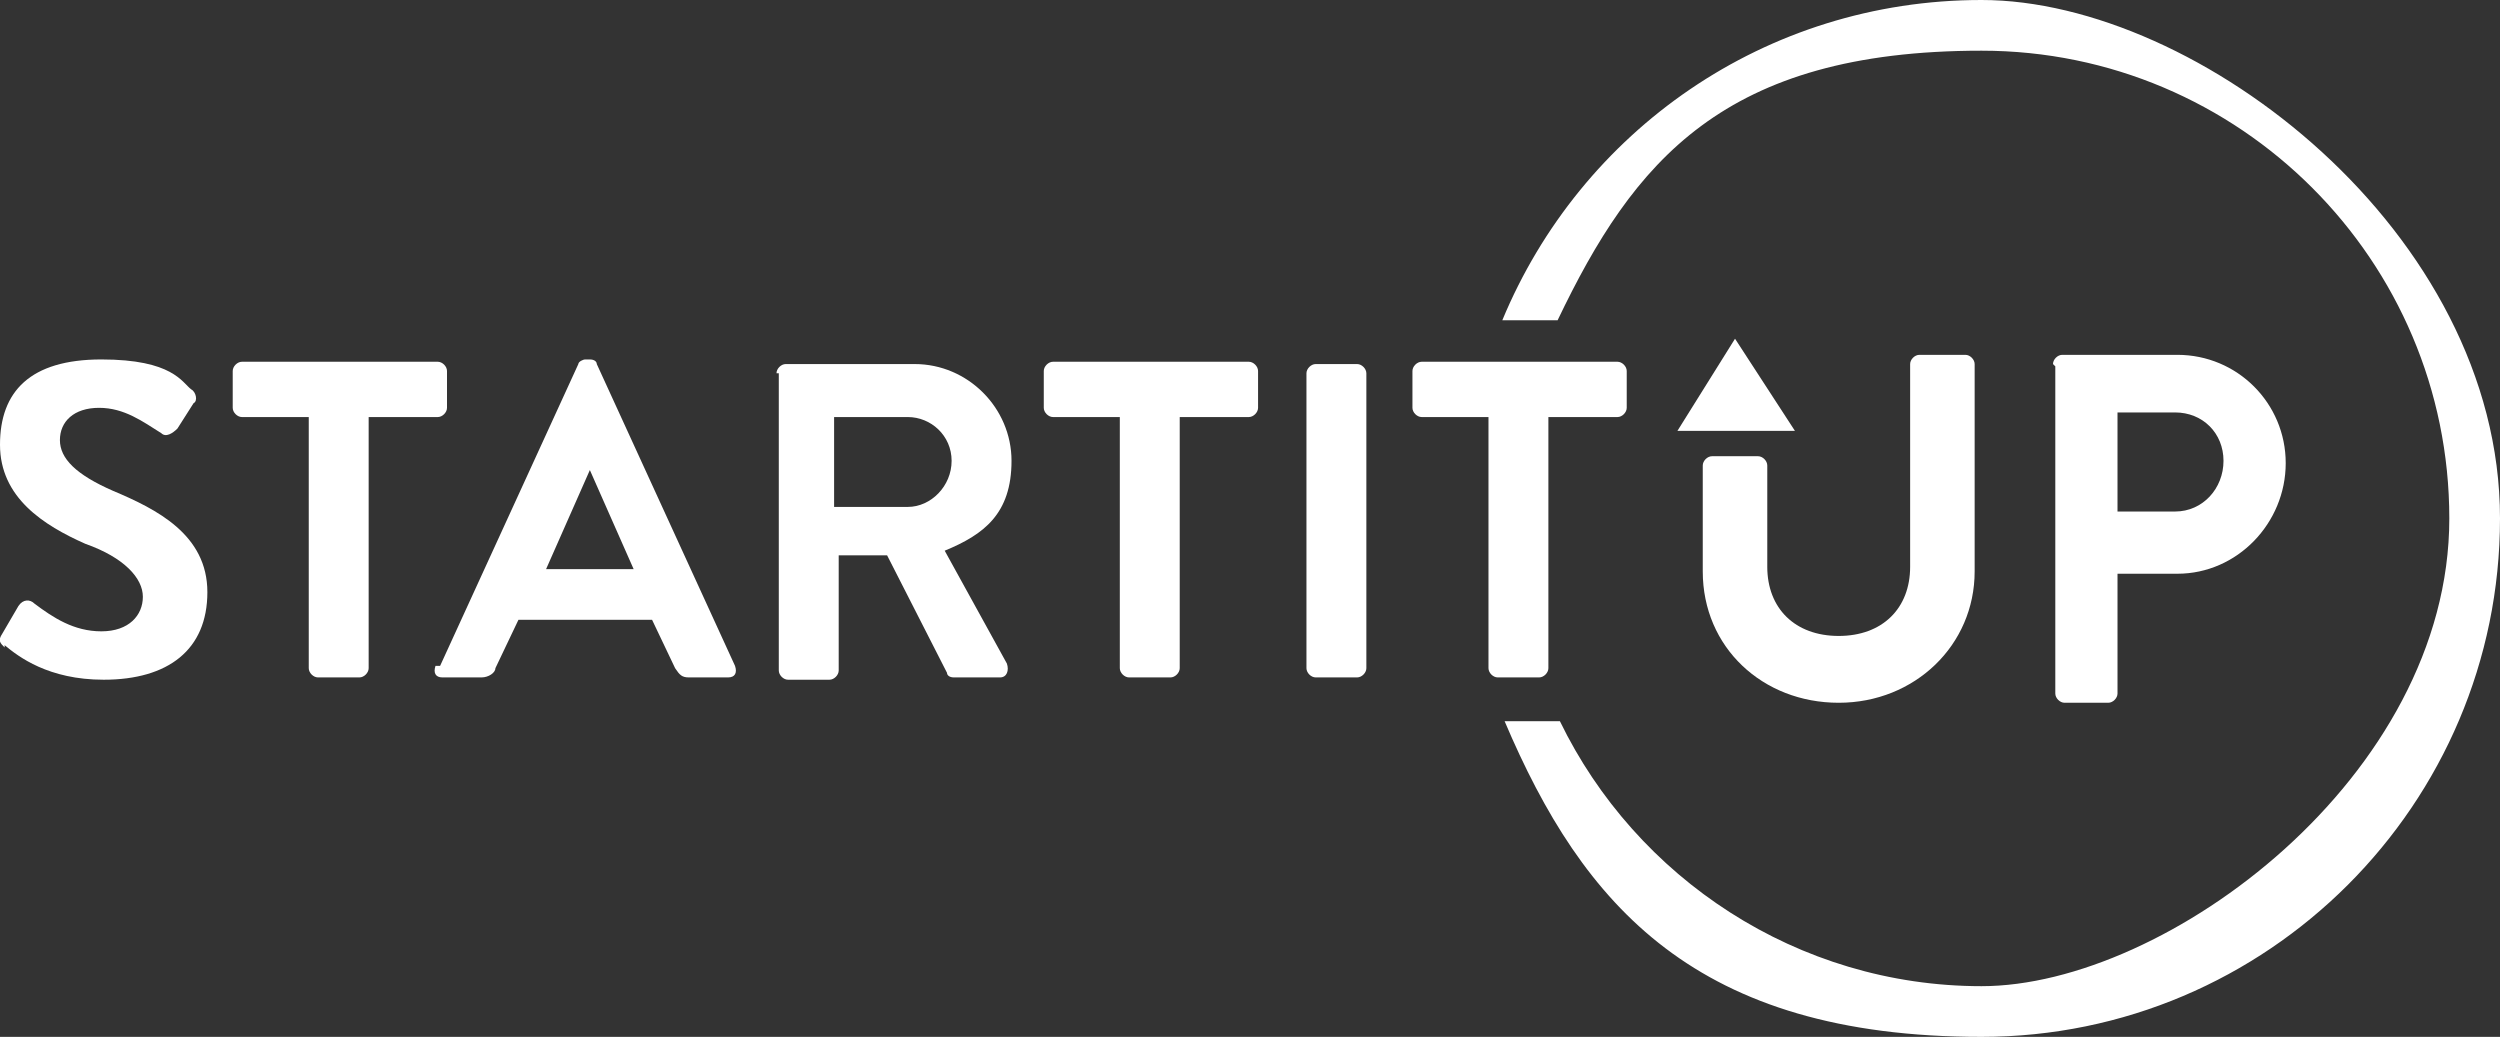
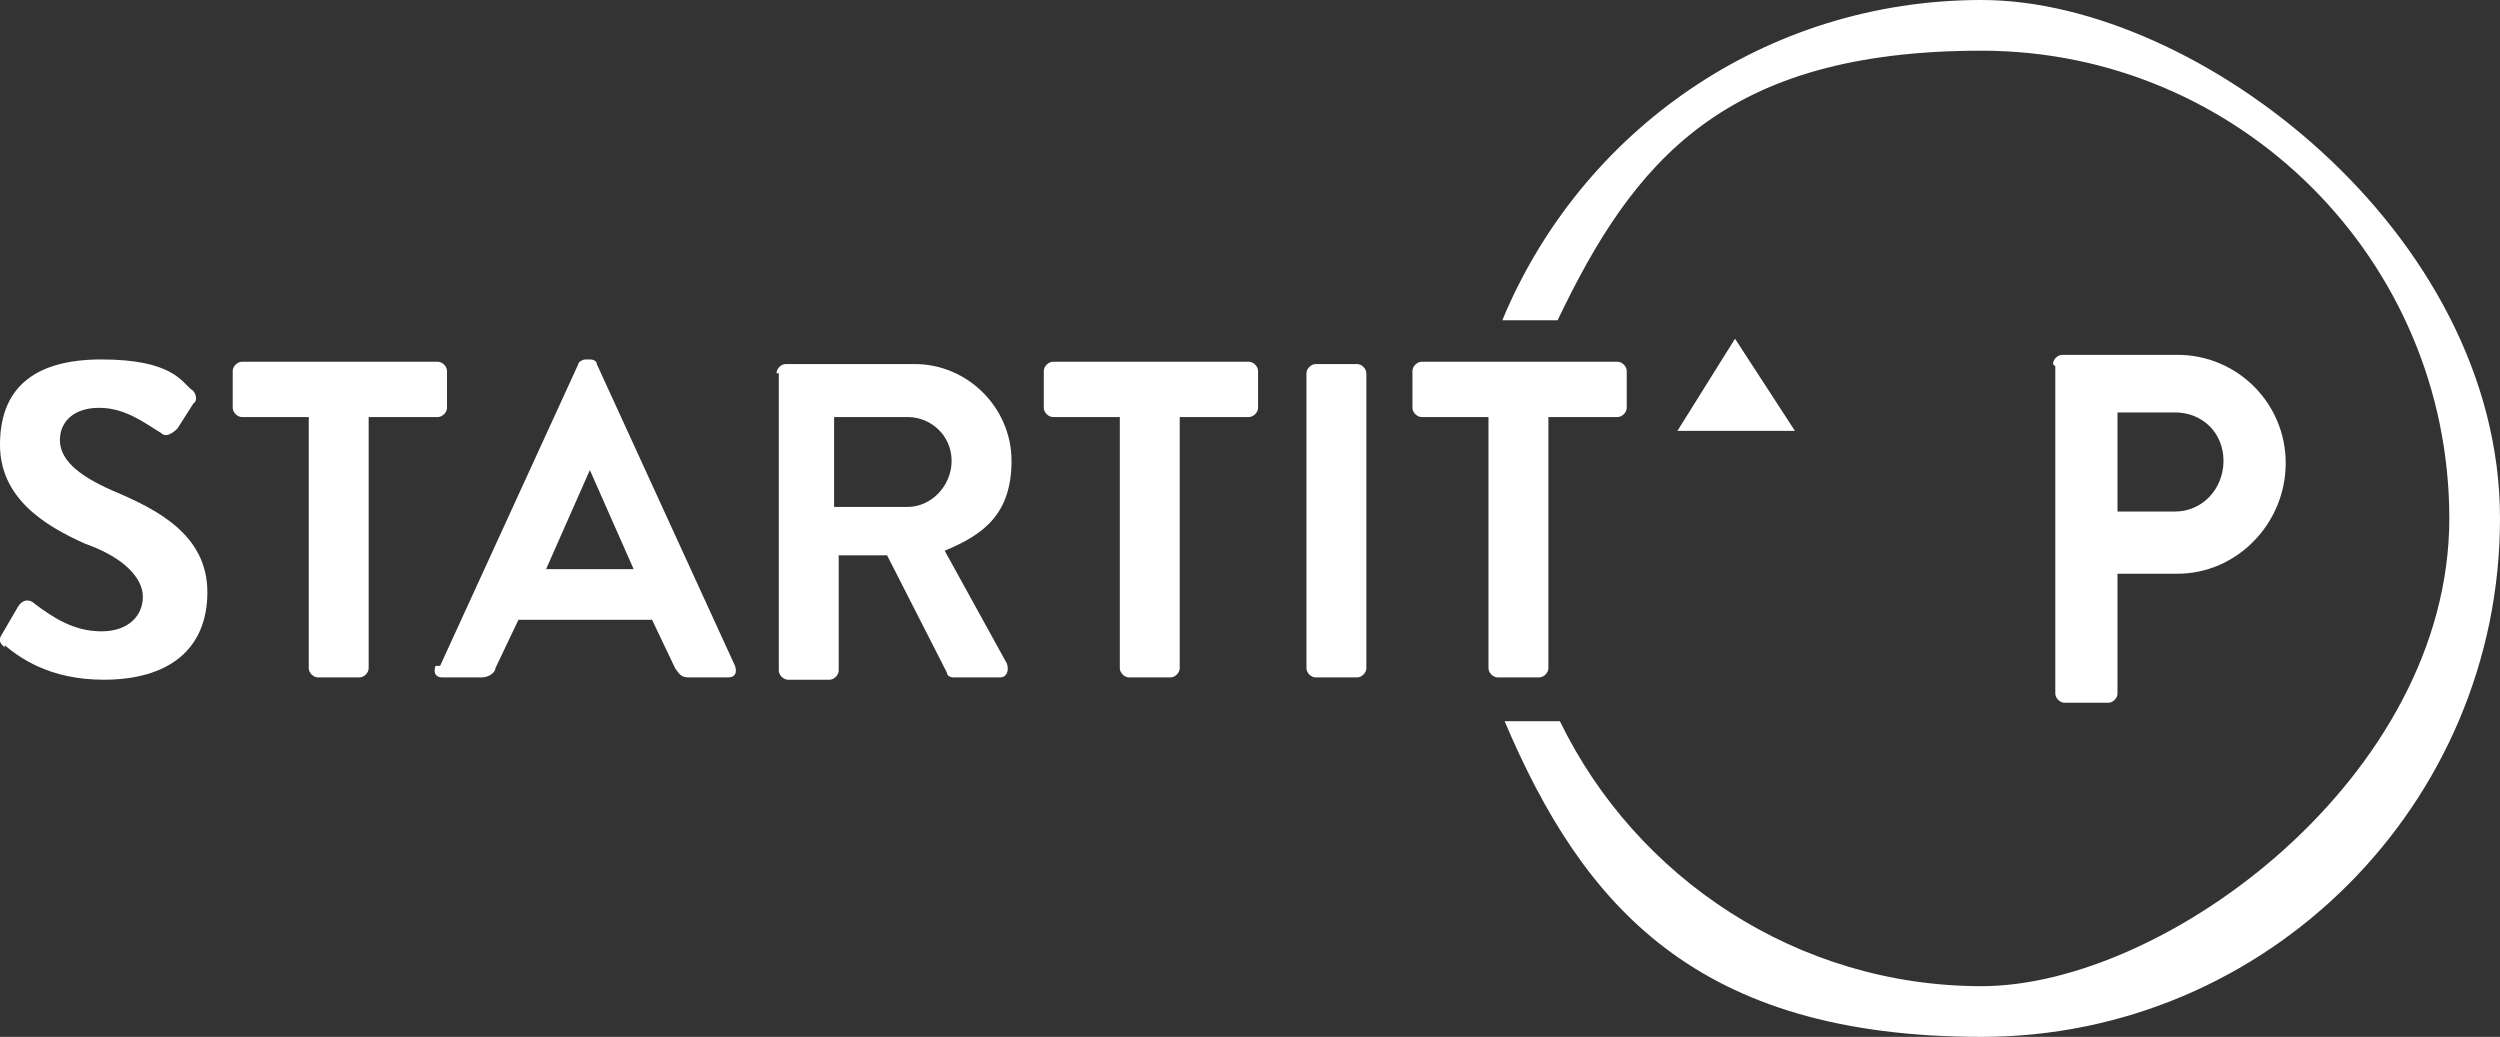
<svg xmlns="http://www.w3.org/2000/svg" id="Layer_2" data-name="Layer 2" viewBox="0 0 108.5 45">
  <rect x="0" y="0" width="108.5" height="45" fill="#333333" stroke="none" />
  <defs>
    <style>      .cls-1 {        fill-rule: evenodd;      }      .cls-1, .cls-2 {        fill: #fff;        stroke-width: 0px;      }    </style>
  </defs>
  <g id="Layer_1-2" data-name="Layer 1-2">
    <path class="cls-2" d="M108.5,22.5c0,12.4-10.1,22.5-22.5,22.5s-17.3-5.7-20.7-13.7h2.4c3.3,6.8,10.3,11.5,18.3,11.5s20.3-9.1,20.3-20.3S97.2,2.2,86,2.2s-15.1,4.8-18.4,11.7h-2.4C68.6,5.7,76.6,0,86,0s22.5,10.1,22.5,22.5Z" />
    <path class="cls-2" d="M.2,28.1c-.2-.2-.3-.3-.1-.6l.7-1.2c.2-.3.5-.3.7-.1.8.6,1.7,1.2,2.9,1.2s1.8-.7,1.8-1.5-.8-1.7-2.5-2.3C1.9,22.8,0,21.6,0,19.3s1.3-3.7,4.4-3.7,3.5,1,3.9,1.3c.2.1.3.5.1.6l-.7,1.1c-.2.2-.5.4-.7.2-.8-.5-1.6-1.1-2.7-1.1s-1.7.6-1.7,1.4.7,1.5,2.3,2.2c1.9.8,4.1,1.9,4.1,4.4s-1.7,3.8-4.5,3.8c-2.4,0-3.7-1-4.3-1.5Z" />
    <path class="cls-2" d="M13.5,18.1h-3c-.2,0-.4-.2-.4-.4v-1.6c0-.2.2-.4.4-.4h8.5c.2,0,.4.2.4.4v1.6c0,.2-.2.4-.4.4h-3v10.9c0,.2-.2.4-.4.4h-1.8c-.2,0-.4-.2-.4-.4v-10.9s0,0,0,0Z" />
    <path class="cls-1" d="M19.1,28.9l6-13.1c0-.1.2-.2.3-.2h.2c.2,0,.3.1.3.2l6,13.1c.1.3,0,.5-.3.5h-1.7c-.3,0-.4-.1-.6-.4l-1-2.1h-5.8l-1,2.1c0,.2-.3.4-.6.4h-1.7c-.3,0-.4-.2-.3-.5ZM27.5,24.7l-1.9-4.3h0l-1.9,4.3s3.9,0,3.9,0Z" />
    <path class="cls-1" d="M33.7,16.2c0-.2.2-.4.4-.4h5.6c2.3,0,4.2,1.9,4.2,4.2s-1.2,3.2-2.9,3.9l2.7,4.9c.1.3,0,.6-.3.6h-2c-.2,0-.3-.1-.3-.2l-2.6-5.1h-2.1v5c0,.2-.2.4-.4.4h-1.8c-.2,0-.4-.2-.4-.4v-12.9s0,0,0,0ZM39.4,22c1,0,1.9-.9,1.9-2s-.9-1.9-1.9-1.9h-3.2v3.9h3.2Z" />
    <path class="cls-2" d="M48.7,18.1h-3c-.2,0-.4-.2-.4-.4v-1.6c0-.2.2-.4.4-.4h8.5c.2,0,.4.2.4.4v1.6c0,.2-.2.4-.4.4h-3v10.9c0,.2-.2.4-.4.4h-1.8c-.2,0-.4-.2-.4-.4v-10.9h0Z" />
    <path class="cls-2" d="M56.7,16.2c0-.2.2-.4.4-.4h1.8c.2,0,.4.2.4.4v12.8c0,.2-.2.4-.4.4h-1.8c-.2,0-.4-.2-.4-.4v-12.8Z" />
    <path class="cls-2" d="M64.7,18.1h-3c-.2,0-.4-.2-.4-.4v-1.6c0-.2.2-.4.4-.4h8.5c.2,0,.4.2.4.4v1.6c0,.2-.2.4-.4.4h-3v10.9c0,.2-.2.4-.4.4h-1.8c-.2,0-.4-.2-.4-.4,0,0,0-10.9,0-10.9Z" />
    <path class="cls-2" d="M72.8,18.7l2.5-4,2.6,4h-5.1Z" />
-     <path class="cls-2" d="M73.9,20.2c0-.2.2-.4.4-.4h2c.2,0,.4.2.4.4v4.4c0,1.8,1.2,3,3.1,3s3.1-1.2,3.1-3v-8.8c0-.2.2-.4.4-.4h2c.2,0,.4.2.4.4v9c0,3.2-2.6,5.7-5.9,5.7s-5.9-2.4-5.9-5.7v-4.5s0,0,0,0Z" />
    <path class="cls-1" d="M89.1,15.8c0-.2.2-.4.4-.4h5c2.6,0,4.7,2.1,4.7,4.7s-2.1,4.8-4.7,4.8h-2.6v5.2c0,.2-.2.4-.4.4h-1.9c-.2,0-.4-.2-.4-.4,0,0,0-14.2,0-14.2ZM94.4,22.2c1.2,0,2.1-1,2.1-2.2s-.9-2.1-2.1-2.1h-2.5v4.3s2.5,0,2.5,0Z" />
  </g>
</svg>